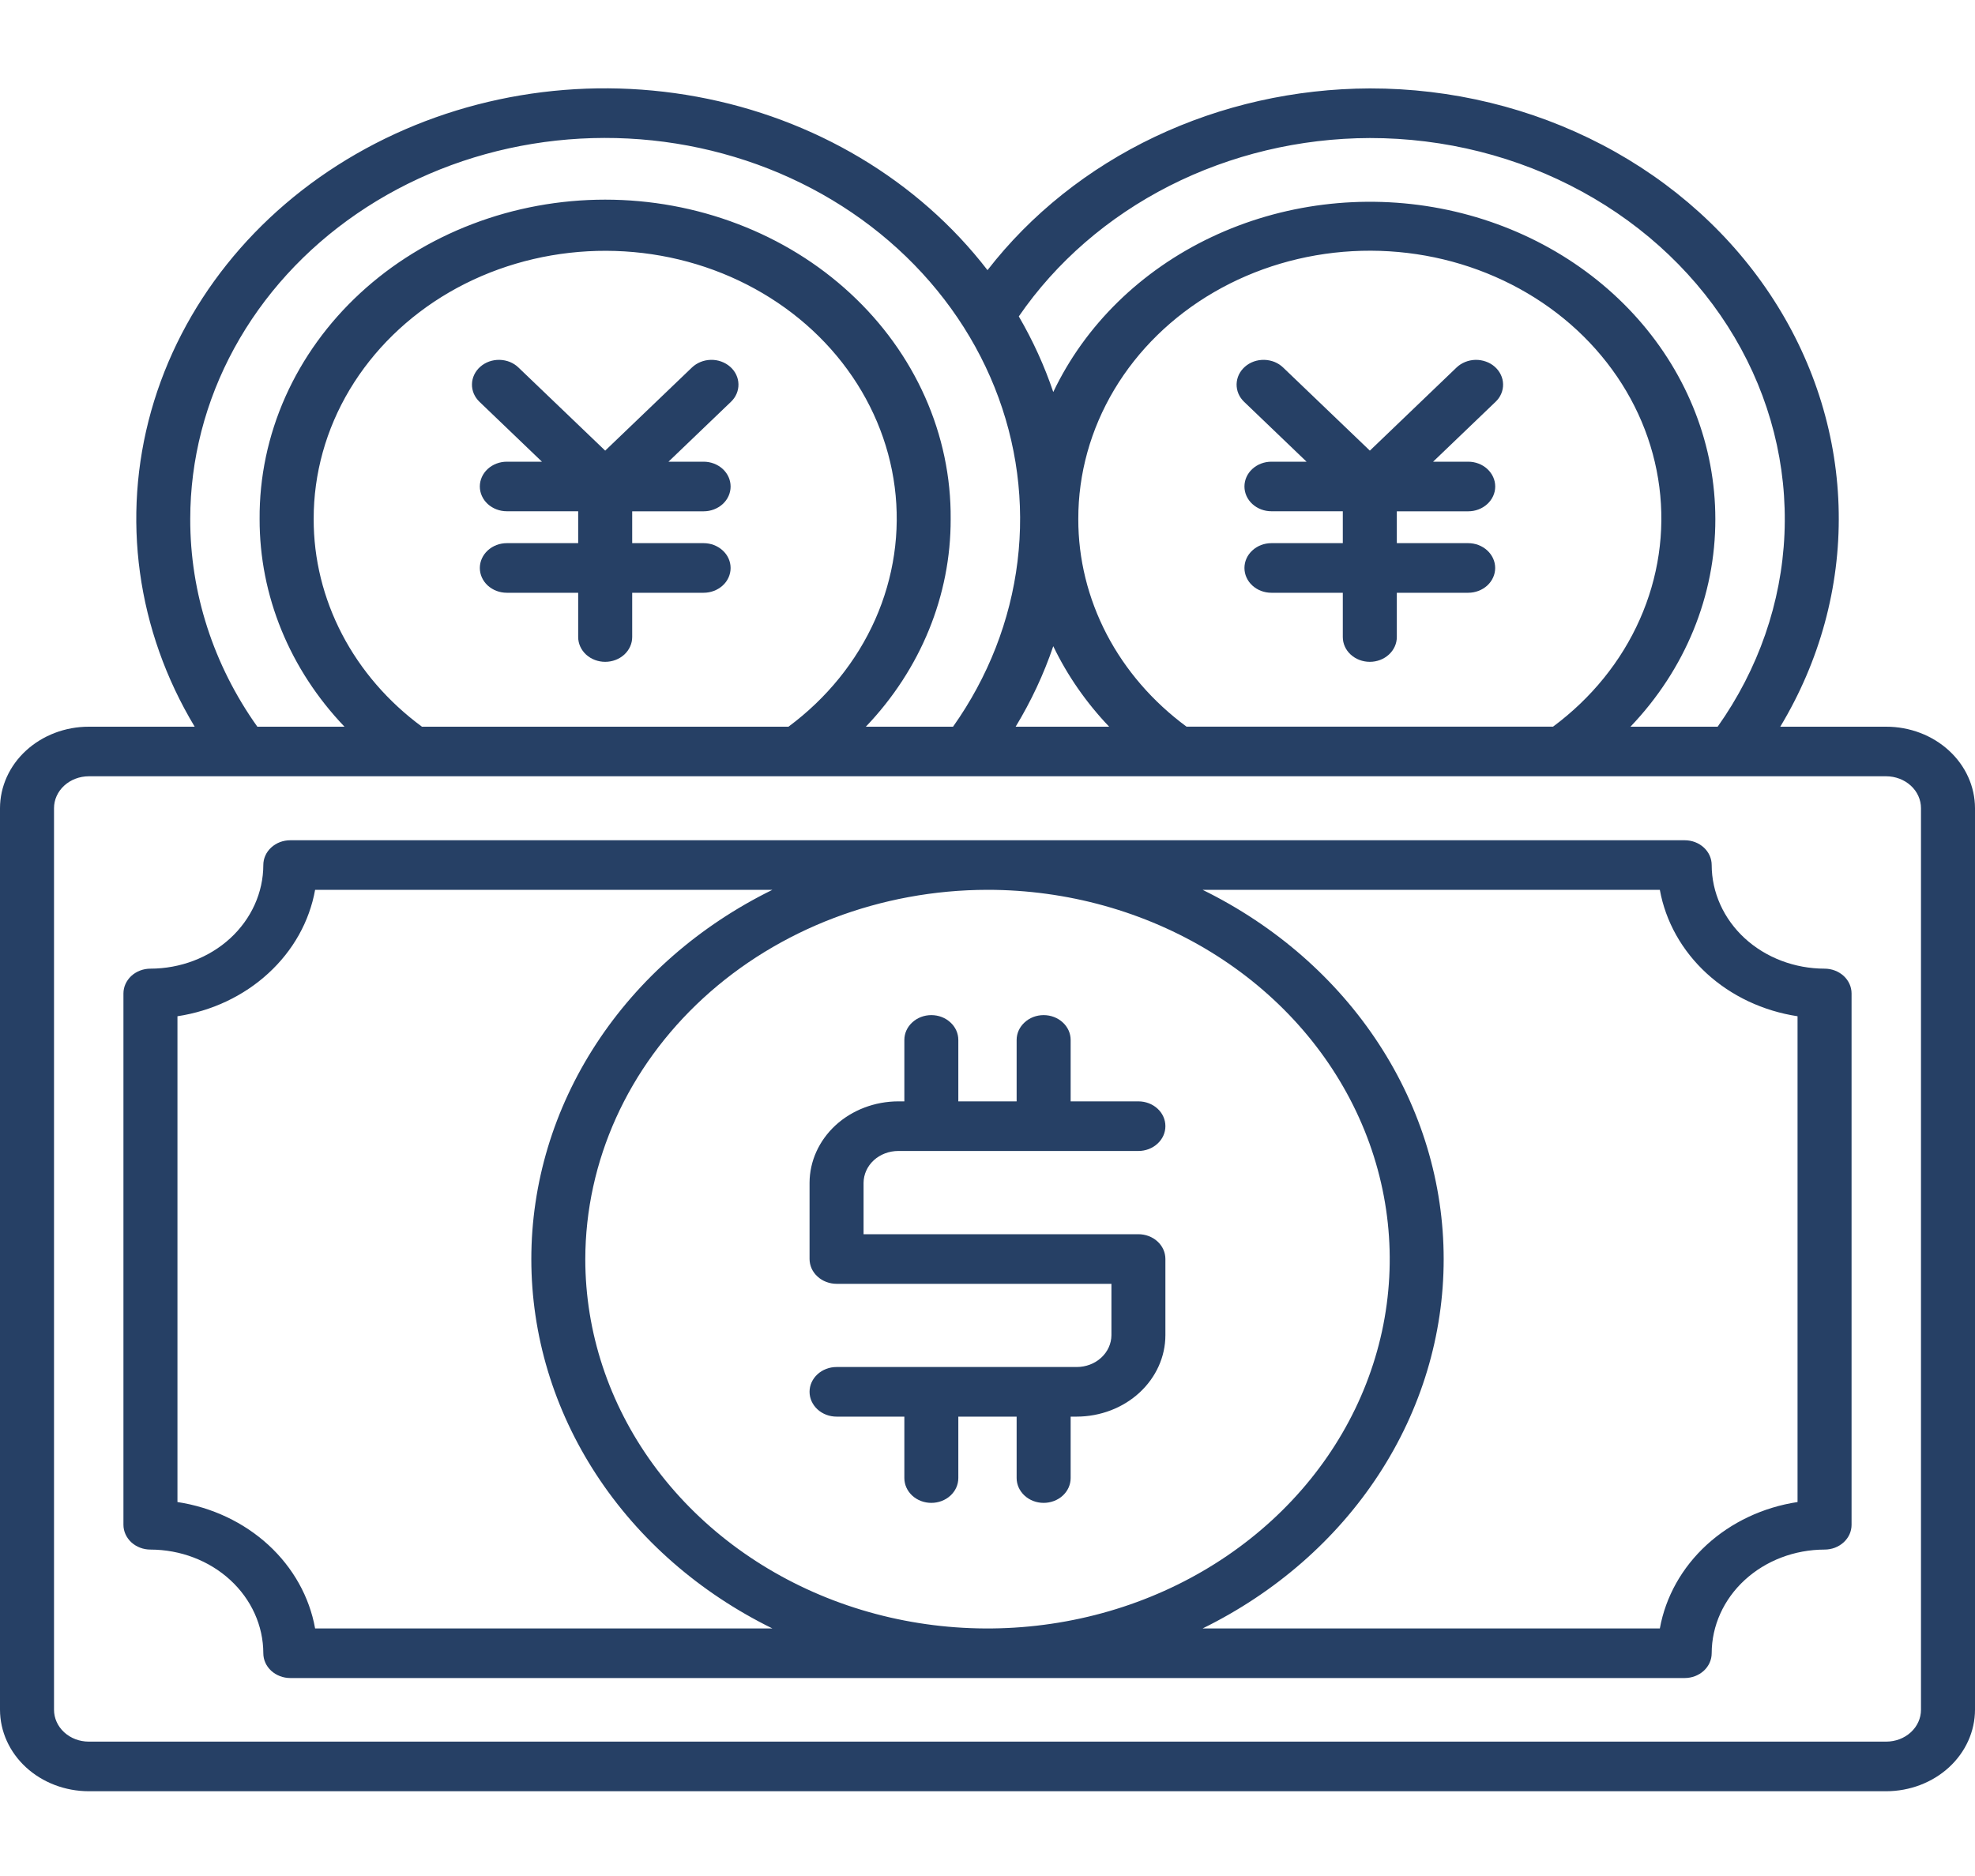
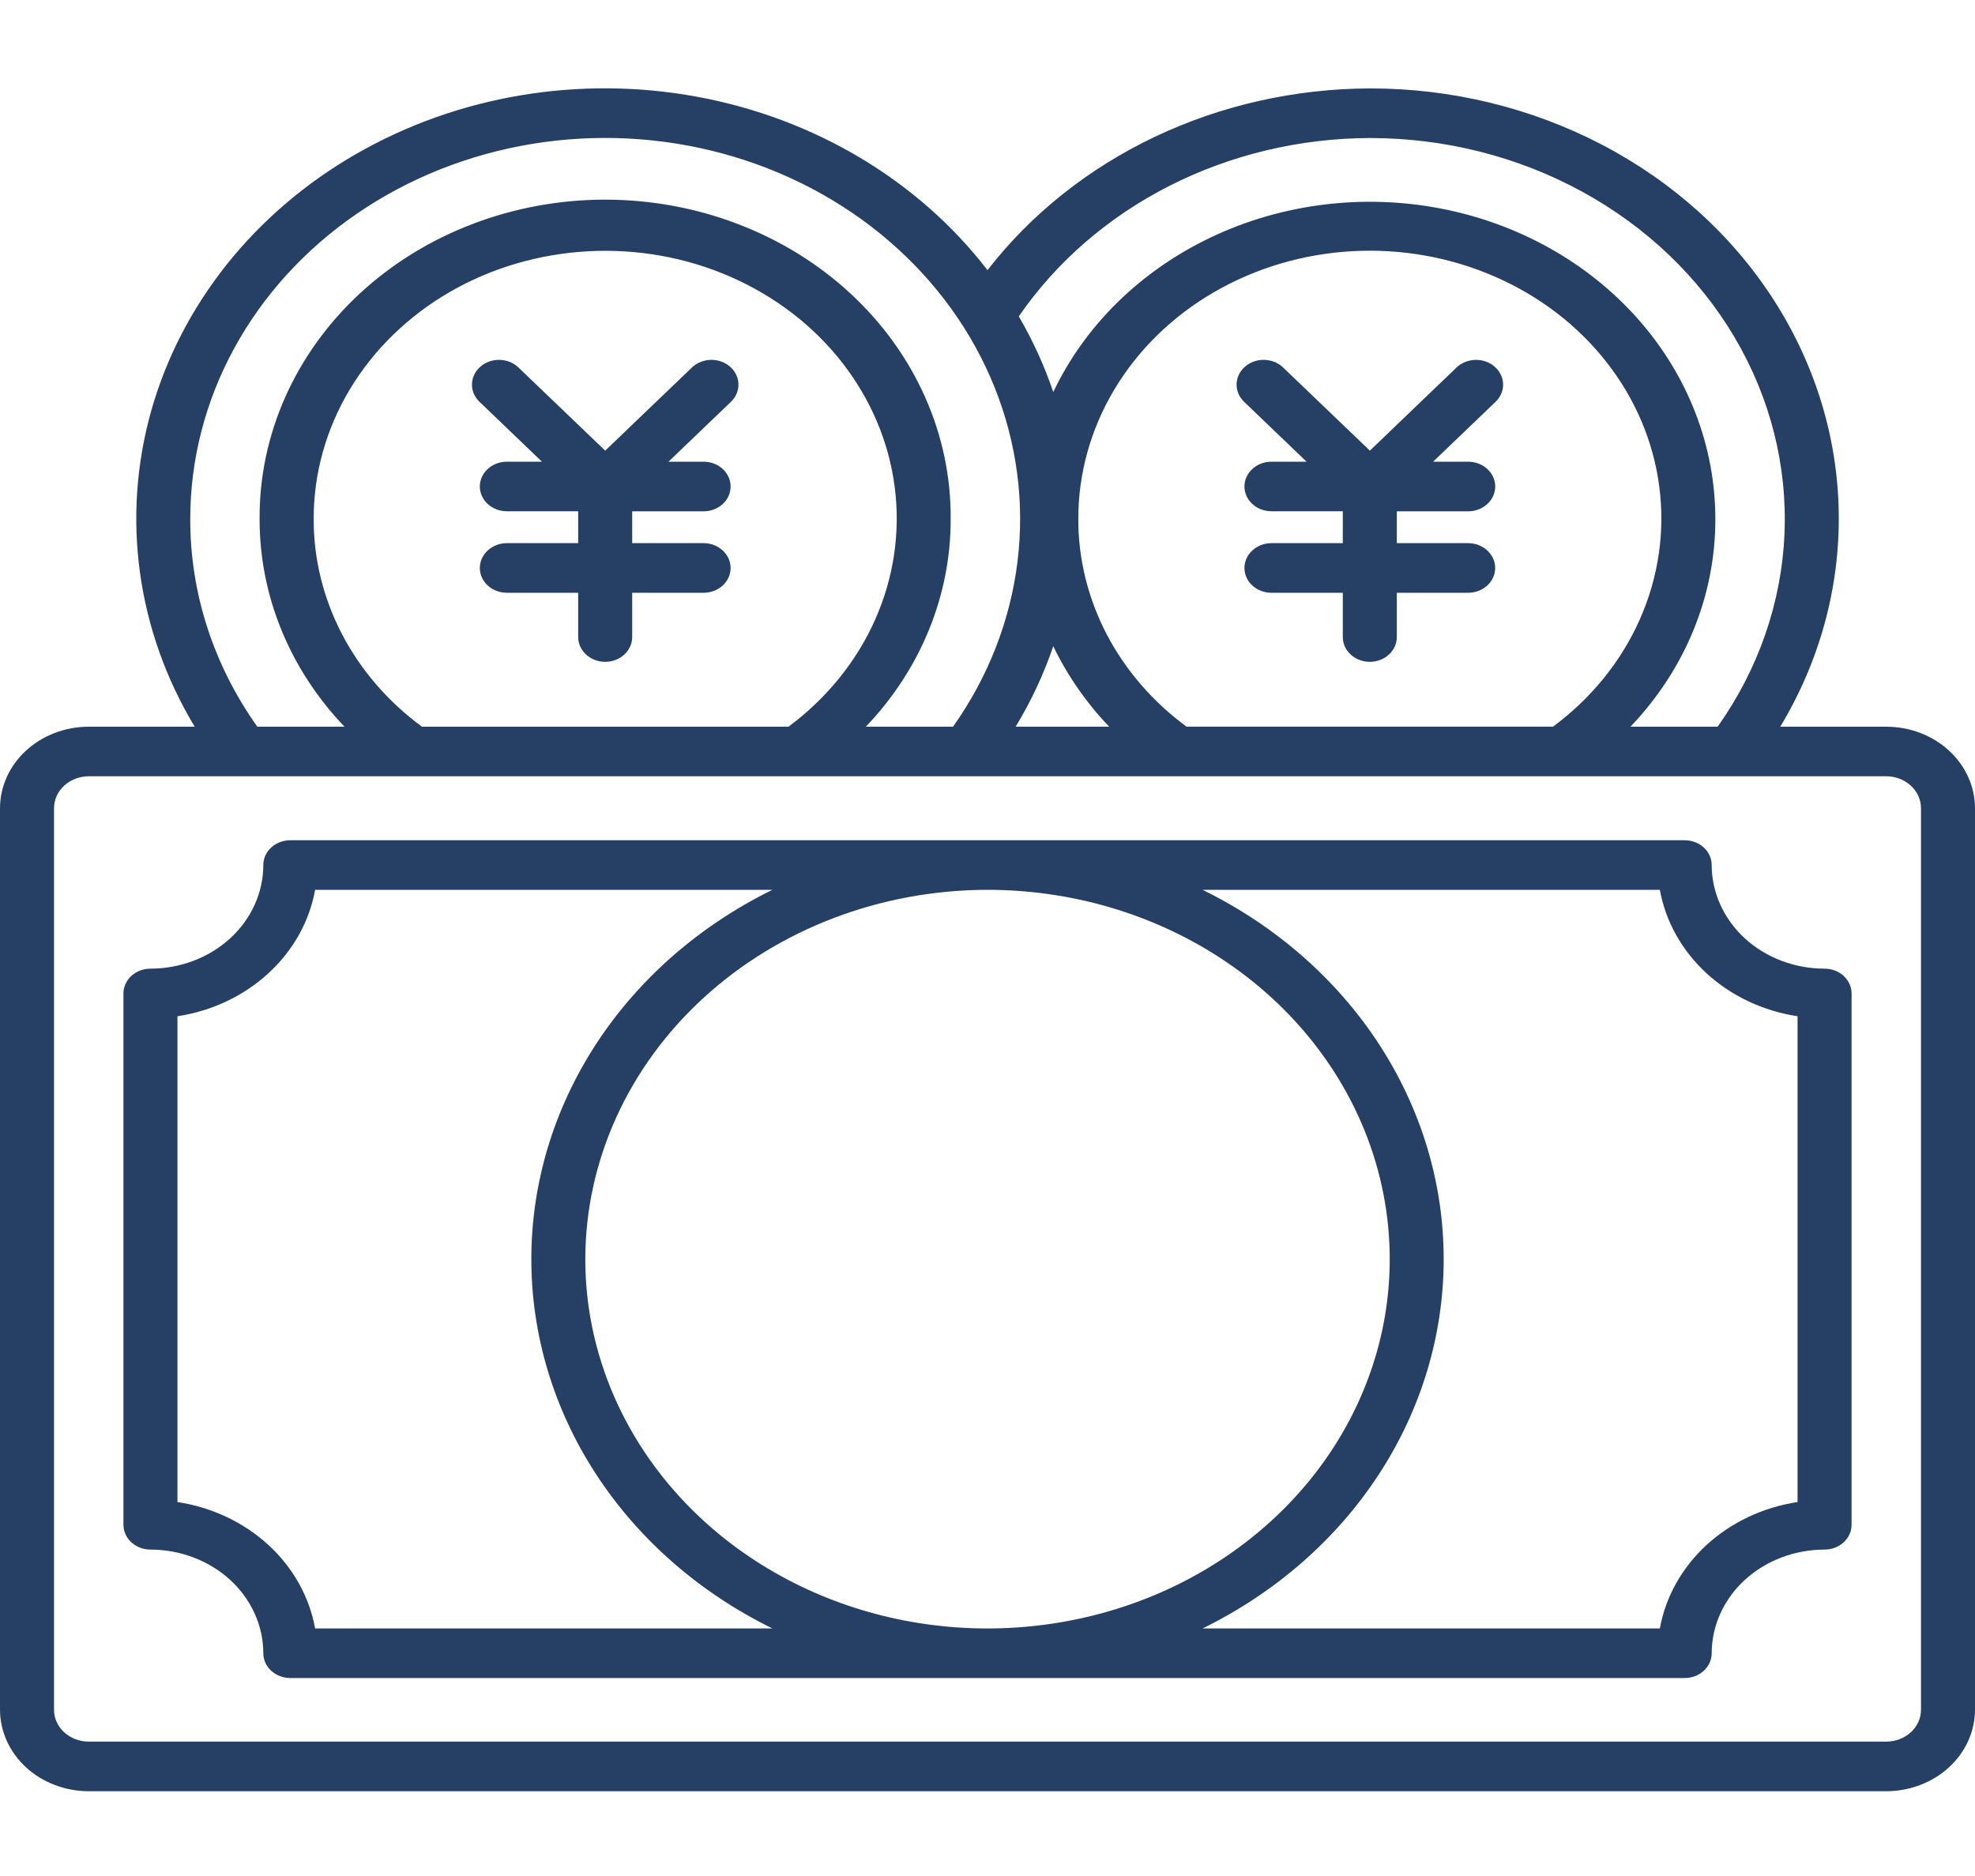
<svg xmlns="http://www.w3.org/2000/svg" width="40" height="38" viewBox="0 0 40 38" fill="none">
  <path d="M38.203 14.72H36.056C36.855 13.393 37.264 11.897 37.24 10.381C37.217 8.864 36.763 7.38 35.923 6.074C35.084 4.768 33.888 3.686 32.453 2.935C31.018 2.184 29.395 1.789 27.744 1.791C26.227 1.796 24.734 2.132 23.387 2.772C22.041 3.412 20.879 4.338 20 5.472C18.599 3.653 16.493 2.396 14.114 1.959C11.735 1.521 9.264 1.937 7.209 3.121C5.153 4.305 3.67 6.166 3.062 8.324C2.455 10.481 2.77 12.77 3.943 14.72H1.797C1.32 14.72 0.864 14.895 0.527 15.204C0.19 15.513 0.001 15.933 0 16.37L0 34.632C0.001 35.07 0.19 35.489 0.527 35.799C0.864 36.108 1.32 36.282 1.797 36.283H38.203C38.679 36.282 39.136 36.108 39.473 35.799C39.81 35.489 39.999 35.07 40 34.632V16.37C39.999 15.933 39.81 15.513 39.473 15.204C39.136 14.894 38.679 14.72 38.203 14.72ZM27.743 2.796C29.256 2.795 30.741 3.17 32.041 3.881C33.342 4.591 34.409 5.611 35.13 6.832C35.852 8.053 36.201 9.431 36.141 10.819C36.081 12.207 35.613 13.555 34.788 14.72H33.022C34.133 13.557 34.744 12.062 34.741 10.514C34.741 9.038 34.188 7.607 33.174 6.461C32.16 5.315 30.748 4.525 29.175 4.223C27.602 3.921 25.963 4.126 24.535 4.803C23.106 5.48 21.975 6.588 21.332 7.941C21.153 7.411 20.919 6.898 20.634 6.409C21.392 5.306 22.441 4.397 23.684 3.765C24.927 3.134 26.323 2.8 27.743 2.796ZM21.332 13.089C21.617 13.682 21.999 14.232 22.464 14.72H20.57C20.884 14.202 21.14 13.655 21.332 13.089ZM21.839 10.513C21.837 9.597 22.088 8.695 22.568 7.891C23.048 7.088 23.742 6.409 24.586 5.919C25.429 5.429 26.394 5.143 27.39 5.088C28.386 5.033 29.381 5.211 30.282 5.606C31.183 6 31.961 6.597 32.542 7.342C33.124 8.087 33.49 8.955 33.607 9.865C33.724 10.776 33.588 11.698 33.211 12.547C32.835 13.396 32.23 14.143 31.454 14.719H24.031C23.346 14.214 22.793 13.574 22.413 12.846C22.034 12.117 21.837 11.32 21.839 10.513ZM3.853 10.513C3.853 9.312 4.158 8.127 4.744 7.054C5.33 5.98 6.181 5.046 7.229 4.328C8.277 3.609 9.493 3.125 10.781 2.914C12.068 2.703 13.392 2.771 14.646 3.113C15.9 3.454 17.05 4.06 18.004 4.881C18.958 5.702 19.691 6.717 20.143 7.844C20.595 8.971 20.754 10.18 20.608 11.373C20.462 12.567 20.015 13.713 19.302 14.72H17.536C18.647 13.557 19.258 12.061 19.254 10.514C19.261 9.666 19.084 8.826 18.735 8.041C18.386 7.257 17.872 6.543 17.221 5.942C16.571 5.34 15.797 4.863 14.945 4.538C14.093 4.212 13.179 4.044 12.256 4.044C11.334 4.044 10.42 4.212 9.568 4.538C8.715 4.863 7.942 5.34 7.291 5.942C6.641 6.543 6.127 7.257 5.778 8.041C5.429 8.826 5.252 9.666 5.258 10.514C5.255 12.062 5.866 13.557 6.977 14.72H5.212C4.322 13.469 3.85 12.007 3.853 10.513ZM6.353 10.513C6.351 9.597 6.602 8.695 7.082 7.892C7.563 7.089 8.257 6.41 9.1 5.92C9.944 5.43 10.909 5.145 11.905 5.09C12.901 5.035 13.896 5.213 14.796 5.607C15.697 6.002 16.475 6.599 17.056 7.344C17.637 8.089 18.004 8.957 18.121 9.867C18.238 10.777 18.102 11.699 17.726 12.548C17.349 13.397 16.745 14.144 15.969 14.72H8.546C7.86 14.215 7.307 13.575 6.927 12.846C6.548 12.118 6.351 11.321 6.353 10.513ZM38.906 34.632C38.906 34.804 38.832 34.968 38.7 35.089C38.568 35.21 38.389 35.278 38.203 35.278H1.797C1.61 35.278 1.432 35.21 1.3 35.089C1.168 34.968 1.094 34.804 1.094 34.632V16.37C1.094 16.199 1.168 16.035 1.3 15.914C1.432 15.793 1.61 15.725 1.797 15.724H38.203C38.389 15.725 38.568 15.793 38.7 15.914C38.832 16.035 38.906 16.199 38.906 16.37V34.632Z" fill="#264065" />
  <path d="M36.953 19.621C36.347 19.62 35.766 19.399 35.337 19.006C34.909 18.612 34.668 18.078 34.667 17.522C34.667 17.389 34.61 17.261 34.507 17.167C34.404 17.072 34.265 17.02 34.12 17.02H5.88C5.735 17.02 5.596 17.072 5.493 17.167C5.39 17.261 5.333 17.389 5.333 17.522C5.332 18.078 5.091 18.612 4.663 19.006C4.234 19.399 3.653 19.62 3.047 19.621C2.902 19.621 2.763 19.674 2.66 19.768C2.558 19.863 2.5 19.99 2.5 20.123V30.886C2.5 31.019 2.558 31.146 2.66 31.241C2.763 31.335 2.902 31.388 3.047 31.388C3.653 31.389 4.234 31.61 4.663 32.004C5.091 32.397 5.332 32.931 5.333 33.487C5.333 33.621 5.39 33.748 5.493 33.843C5.596 33.937 5.735 33.99 5.88 33.99H34.12C34.265 33.99 34.404 33.937 34.507 33.843C34.61 33.748 34.667 33.621 34.667 33.487C34.668 32.931 34.909 32.397 35.337 32.004C35.766 31.61 36.347 31.389 36.953 31.388C37.025 31.388 37.096 31.375 37.163 31.35C37.229 31.324 37.289 31.288 37.34 31.241C37.391 31.194 37.431 31.139 37.459 31.078C37.486 31.017 37.5 30.952 37.5 30.886V20.123C37.5 19.99 37.442 19.862 37.34 19.768C37.237 19.674 37.098 19.621 36.953 19.621ZM6.382 32.986C6.267 32.345 5.936 31.754 5.436 31.294C4.935 30.835 4.291 30.531 3.594 30.425V20.585C4.291 20.479 4.935 20.175 5.435 19.715C5.936 19.256 6.267 18.665 6.382 18.024H15.644C14.169 18.748 12.935 19.826 12.075 21.144C11.215 22.461 10.761 23.969 10.761 25.505C10.761 27.041 11.215 28.549 12.075 29.866C12.935 31.184 14.169 32.262 15.644 32.986H6.382ZM20 18.024C21.611 18.024 23.186 18.463 24.526 19.285C25.865 20.107 26.91 21.275 27.526 22.642C28.143 24.009 28.304 25.513 27.99 26.965C27.675 28.416 26.9 29.749 25.76 30.795C24.621 31.841 23.17 32.554 21.589 32.842C20.009 33.131 18.371 32.983 16.883 32.417C15.394 31.85 14.122 30.891 13.227 29.661C12.332 28.431 11.854 26.984 11.854 25.505C11.857 23.521 12.716 21.62 14.243 20.218C15.77 18.816 17.84 18.027 20 18.024ZM36.406 30.425C35.708 30.531 35.064 30.835 34.564 31.294C34.064 31.753 33.733 32.345 33.617 32.986H24.356C25.831 32.262 27.065 31.184 27.925 29.866C28.785 28.549 29.239 27.041 29.239 25.505C29.239 23.969 28.785 22.461 27.925 21.144C27.065 19.826 25.831 18.748 24.356 18.024H33.617C33.733 18.665 34.064 19.256 34.564 19.716C35.064 20.175 35.709 20.479 36.406 20.585V30.425Z" fill="#264065" />
-   <path d="M21.806 27.69H16.943C16.798 27.69 16.659 27.743 16.557 27.837C16.454 27.931 16.396 28.059 16.396 28.192C16.396 28.326 16.454 28.453 16.557 28.548C16.659 28.642 16.798 28.695 16.943 28.695H18.316V29.939C18.316 30.073 18.373 30.2 18.476 30.295C18.578 30.389 18.717 30.442 18.862 30.442C19.008 30.442 19.147 30.389 19.249 30.295C19.352 30.2 19.409 30.073 19.409 29.939V28.695H20.59V29.939C20.59 30.073 20.648 30.2 20.751 30.295C20.853 30.389 20.992 30.442 21.137 30.442C21.282 30.442 21.422 30.389 21.524 30.295C21.627 30.2 21.684 30.073 21.684 29.939V28.695H21.806C22.283 28.694 22.74 28.52 23.076 28.211C23.413 27.901 23.603 27.482 23.603 27.044V25.502C23.603 25.369 23.546 25.241 23.443 25.147C23.341 25.053 23.201 25 23.056 25H17.49V23.959C17.491 23.788 17.565 23.624 17.696 23.503C17.828 23.382 18.007 23.314 18.193 23.314H23.056C23.201 23.314 23.341 23.261 23.443 23.166C23.546 23.072 23.603 22.945 23.603 22.811C23.603 22.678 23.546 22.55 23.443 22.456C23.341 22.362 23.201 22.309 23.056 22.309H21.684V21.065C21.684 20.931 21.627 20.804 21.524 20.71C21.422 20.615 21.282 20.562 21.137 20.562C20.992 20.562 20.853 20.615 20.751 20.71C20.648 20.804 20.59 20.931 20.59 21.065V22.309H19.409V21.065C19.409 20.931 19.352 20.804 19.249 20.71C19.147 20.615 19.008 20.562 18.862 20.562C18.717 20.562 18.578 20.615 18.476 20.71C18.373 20.804 18.316 20.931 18.316 21.065V22.309H18.193C17.717 22.31 17.26 22.484 16.923 22.793C16.587 23.103 16.397 23.522 16.396 23.96V25.502C16.396 25.568 16.411 25.634 16.438 25.695C16.465 25.755 16.506 25.811 16.557 25.857C16.607 25.904 16.668 25.941 16.734 25.966C16.8 25.991 16.872 26.005 16.943 26.005H22.51V27.045C22.509 27.216 22.435 27.38 22.303 27.501C22.172 27.622 21.993 27.69 21.806 27.69Z" fill="#264065" />
  <path d="M14.014 7.444L12.257 9.128L10.5 7.444C10.451 7.396 10.391 7.358 10.325 7.331C10.26 7.305 10.189 7.291 10.117 7.289C10.045 7.288 9.974 7.299 9.907 7.323C9.84 7.347 9.779 7.383 9.727 7.429C9.675 7.474 9.634 7.529 9.605 7.589C9.576 7.65 9.56 7.715 9.559 7.781C9.557 7.847 9.57 7.912 9.596 7.974C9.622 8.035 9.661 8.091 9.711 8.139L10.976 9.352H10.265C10.12 9.352 9.981 9.405 9.878 9.499C9.776 9.593 9.718 9.721 9.718 9.854C9.718 9.987 9.776 10.115 9.878 10.209C9.981 10.303 10.12 10.356 10.265 10.356H11.71V11.002H10.265C10.12 11.002 9.981 11.055 9.878 11.15C9.776 11.244 9.718 11.372 9.718 11.505C9.718 11.638 9.776 11.766 9.878 11.86C9.981 11.954 10.12 12.007 10.265 12.007H11.71V12.904C11.71 13.037 11.768 13.165 11.87 13.259C11.973 13.353 12.112 13.406 12.257 13.406C12.402 13.406 12.541 13.353 12.644 13.259C12.746 13.165 12.804 13.037 12.804 12.904V12.007H14.25C14.395 12.007 14.534 11.954 14.637 11.86C14.74 11.766 14.797 11.638 14.797 11.505C14.797 11.372 14.74 11.244 14.637 11.15C14.534 11.055 14.395 11.002 14.25 11.002H12.804V10.357H14.25C14.395 10.357 14.534 10.304 14.637 10.21C14.74 10.116 14.797 9.988 14.797 9.855C14.797 9.721 14.74 9.594 14.637 9.499C14.534 9.405 14.395 9.352 14.25 9.352H13.539L14.804 8.139C14.905 8.043 14.959 7.914 14.956 7.781C14.953 7.648 14.893 7.521 14.788 7.429C14.683 7.337 14.543 7.286 14.398 7.289C14.252 7.292 14.115 7.348 14.014 7.444Z" fill="#264065" />
  <path d="M29.5 7.444L27.744 9.128L25.987 7.444C25.937 7.396 25.878 7.358 25.812 7.331C25.746 7.305 25.675 7.291 25.603 7.289C25.532 7.288 25.46 7.299 25.393 7.323C25.326 7.347 25.265 7.383 25.213 7.429C25.162 7.474 25.12 7.529 25.091 7.589C25.062 7.65 25.047 7.715 25.045 7.781C25.044 7.847 25.056 7.912 25.082 7.974C25.108 8.035 25.147 8.091 25.197 8.139L26.462 9.352H25.75C25.605 9.352 25.466 9.405 25.364 9.499C25.261 9.593 25.204 9.721 25.204 9.854C25.204 9.987 25.261 10.115 25.364 10.209C25.466 10.303 25.605 10.356 25.75 10.356H27.196V11.002H25.75C25.605 11.002 25.466 11.055 25.364 11.15C25.261 11.244 25.204 11.371 25.204 11.505C25.204 11.638 25.261 11.766 25.364 11.86C25.466 11.954 25.605 12.007 25.75 12.007H27.196V12.904C27.196 13.037 27.253 13.165 27.356 13.259C27.459 13.353 27.598 13.406 27.743 13.406C27.888 13.406 28.027 13.353 28.129 13.259C28.232 13.165 28.29 13.037 28.29 12.904V12.007H29.735C29.88 12.007 30.019 11.954 30.122 11.86C30.224 11.766 30.282 11.638 30.282 11.505C30.282 11.371 30.224 11.244 30.122 11.15C30.019 11.055 29.88 11.002 29.735 11.002H28.29V10.357H29.736C29.881 10.357 30.02 10.304 30.122 10.21C30.225 10.116 30.283 9.988 30.283 9.855C30.283 9.721 30.225 9.594 30.122 9.499C30.02 9.405 29.881 9.352 29.736 9.352H29.025L30.29 8.139C30.34 8.092 30.379 8.036 30.405 7.974C30.431 7.913 30.444 7.847 30.442 7.781C30.441 7.715 30.425 7.65 30.396 7.59C30.367 7.529 30.326 7.475 30.274 7.429C30.222 7.383 30.161 7.347 30.094 7.324C30.027 7.3 29.956 7.288 29.884 7.289C29.812 7.291 29.741 7.305 29.675 7.332C29.61 7.358 29.55 7.396 29.5 7.444Z" fill="#264065" />
</svg>